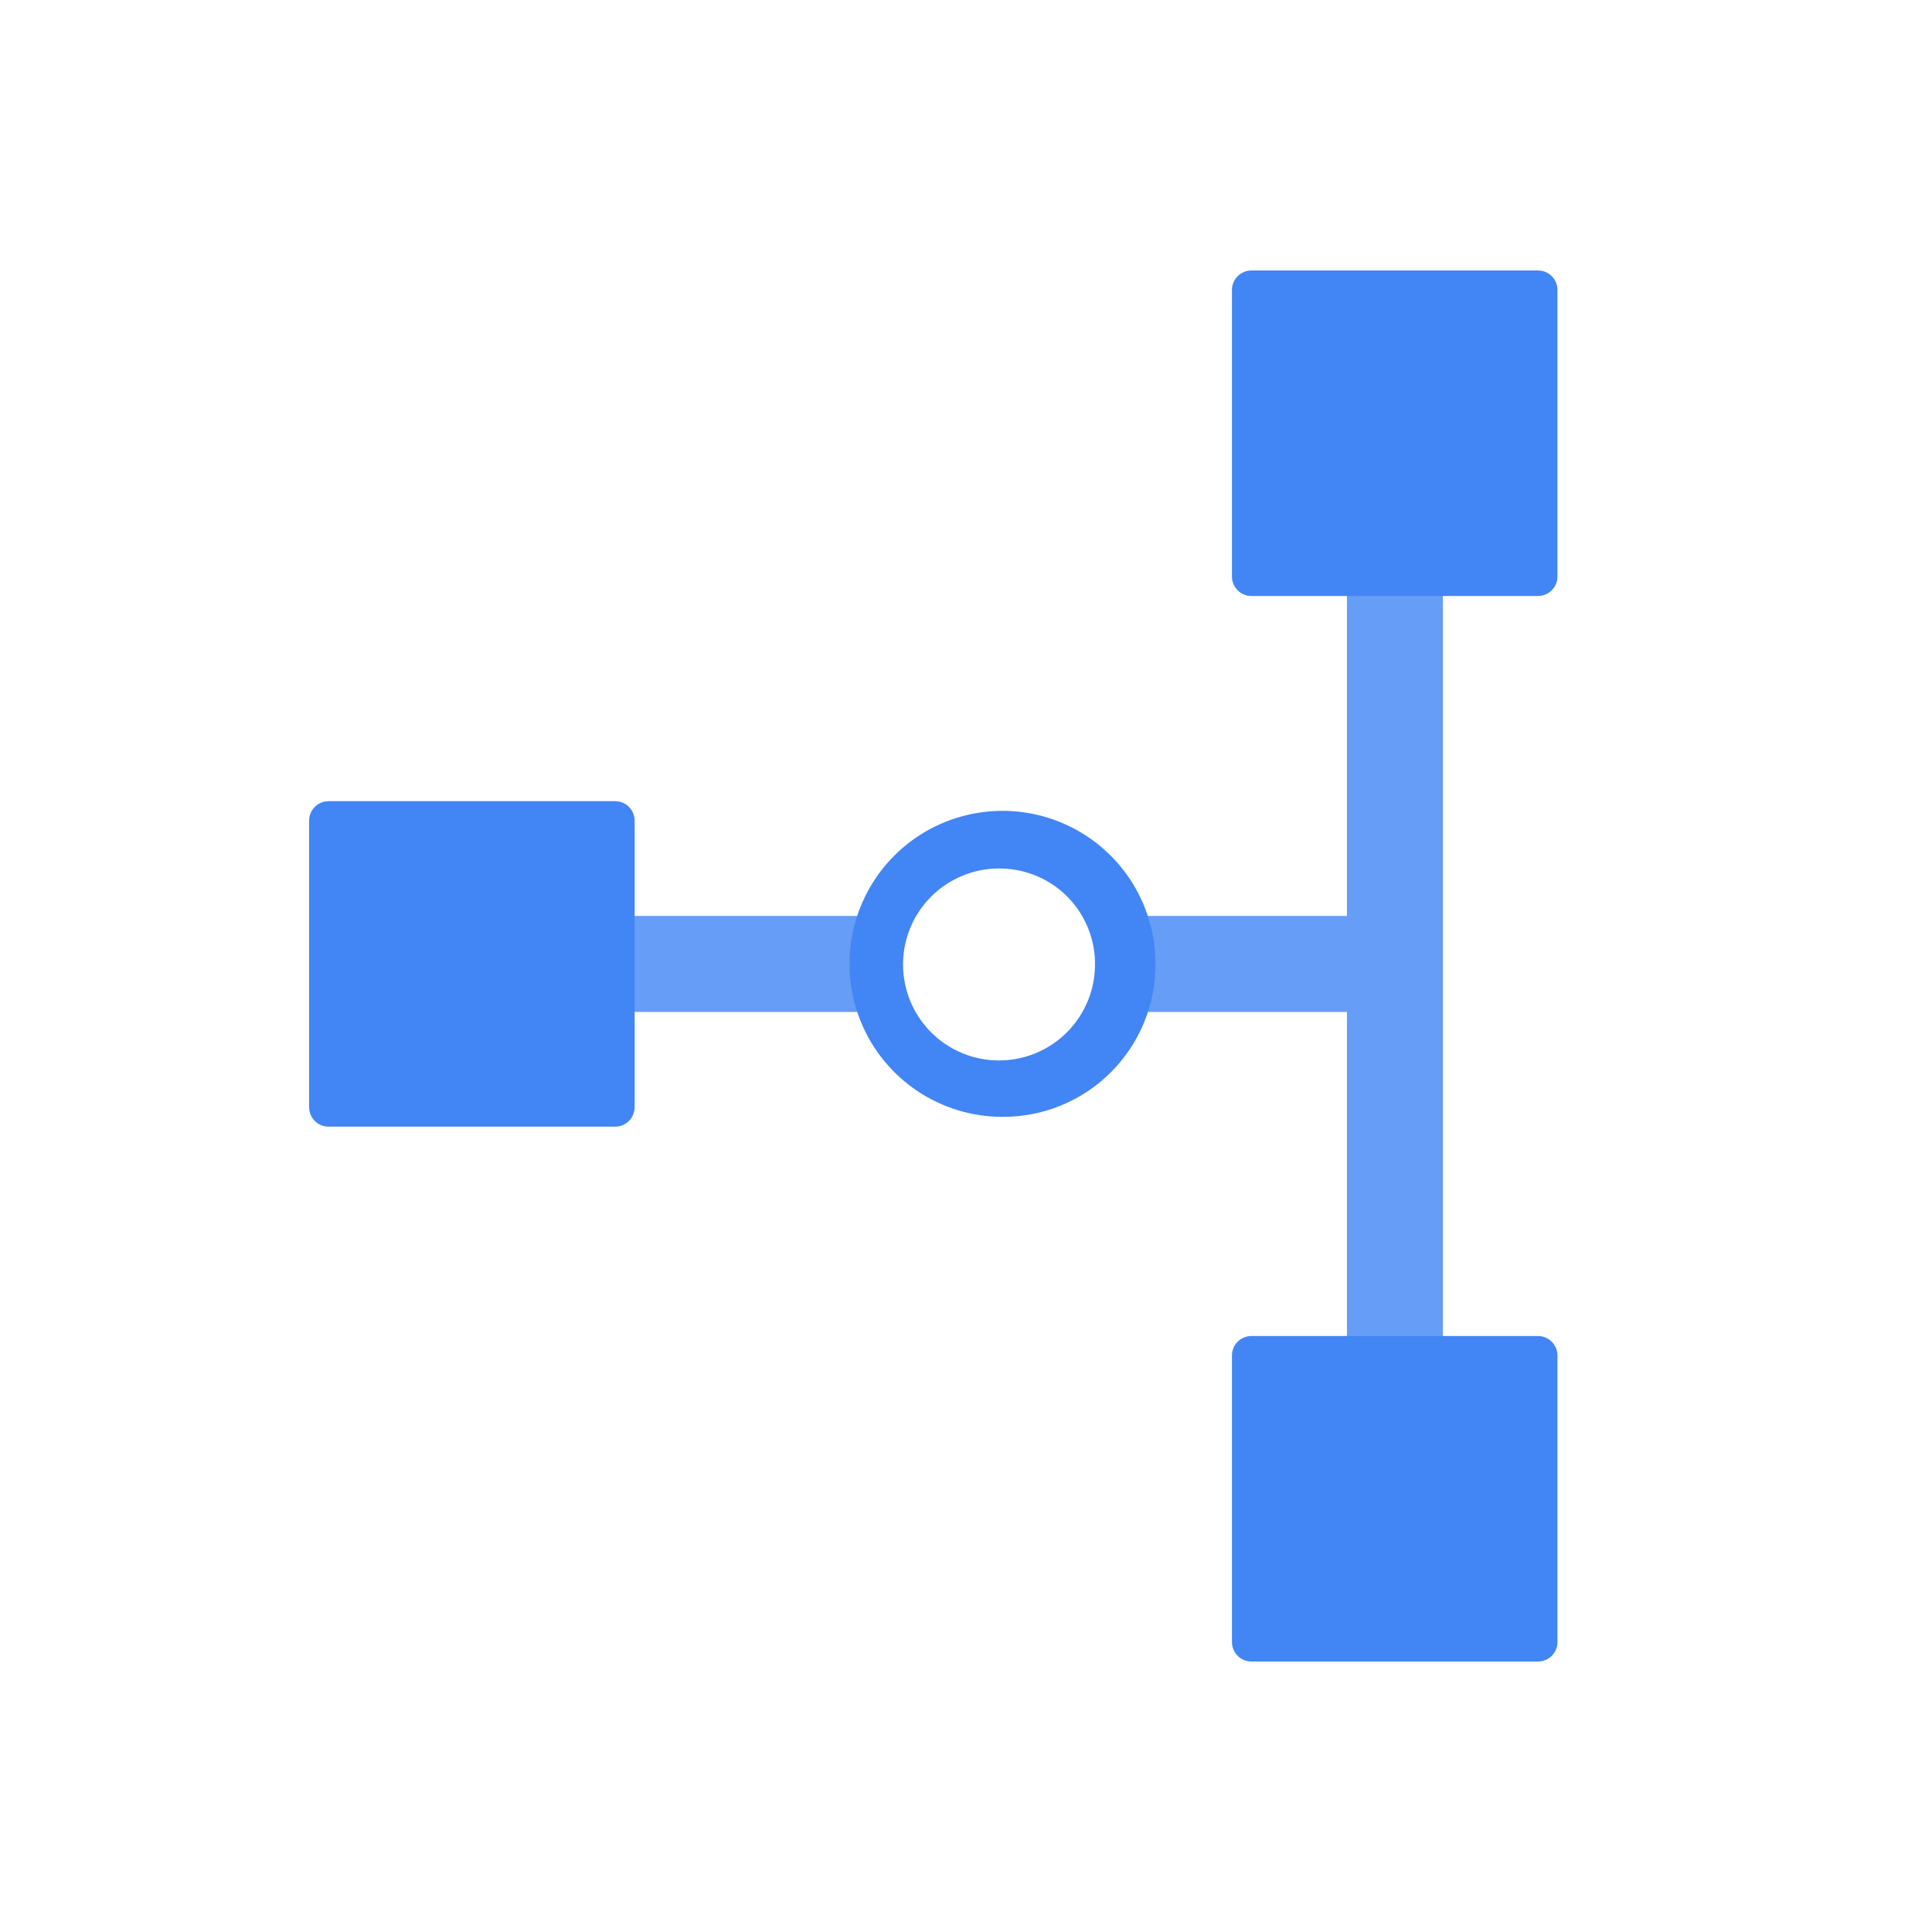
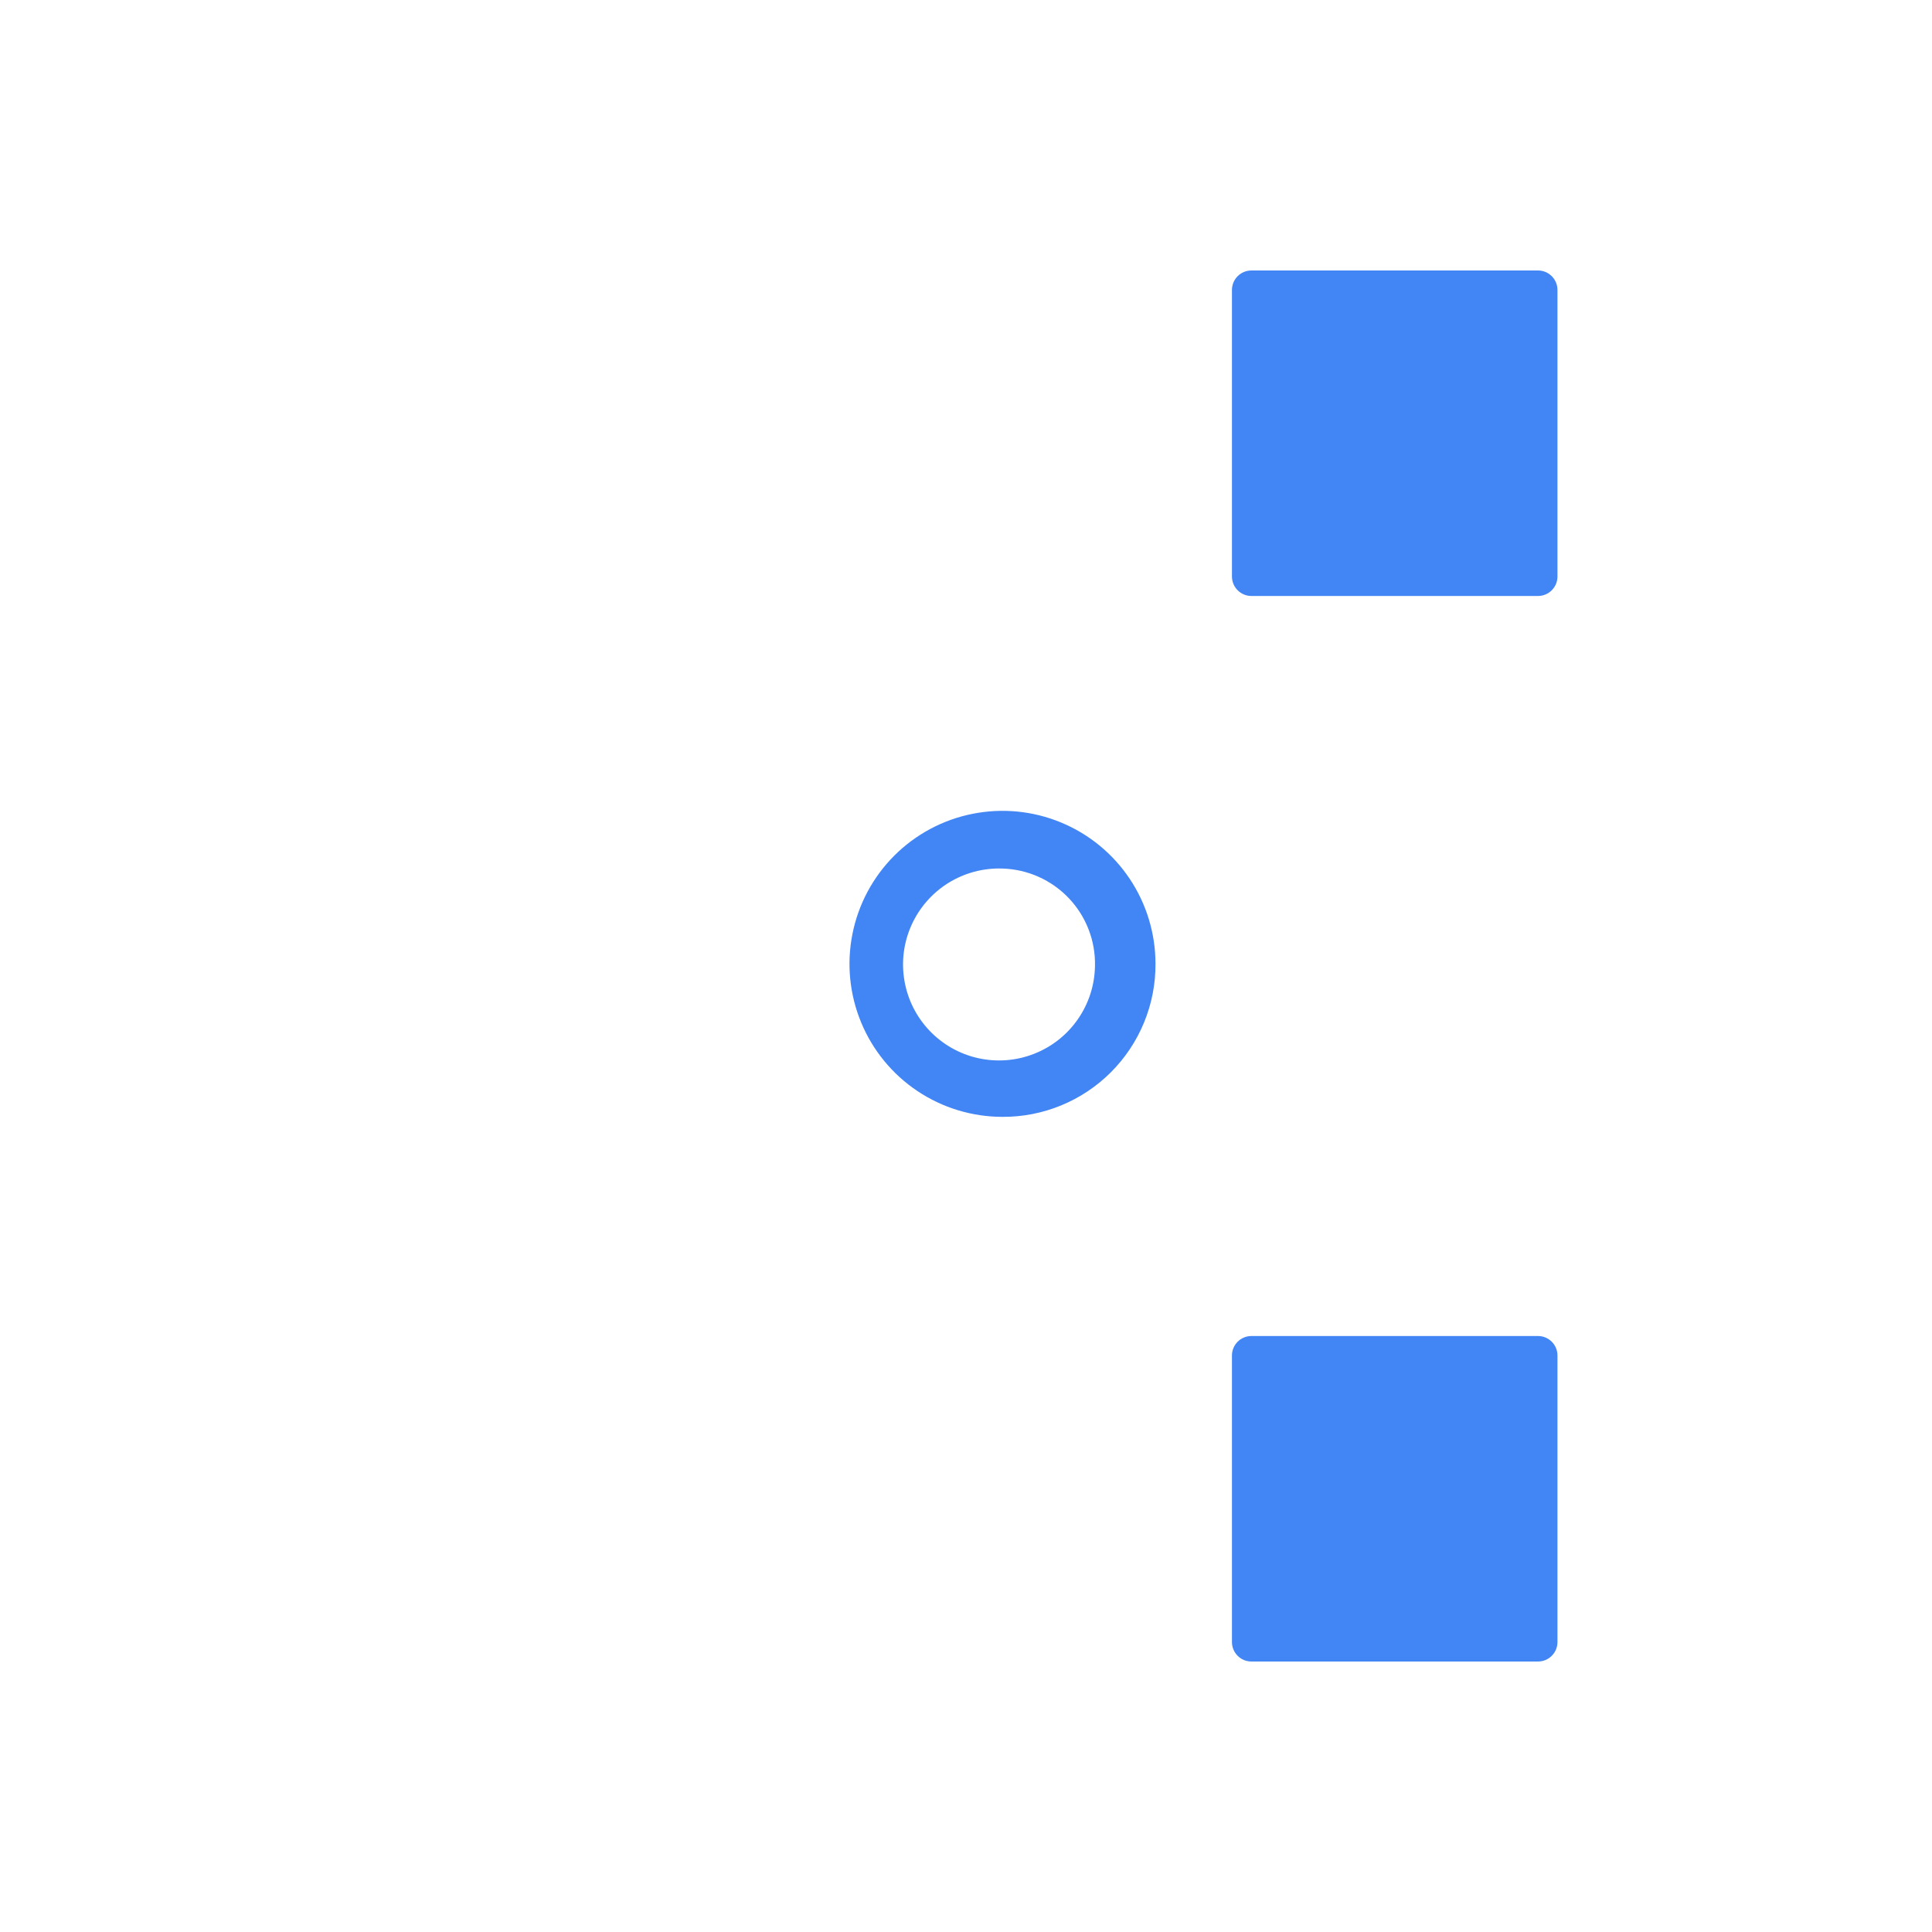
<svg xmlns="http://www.w3.org/2000/svg" width="50" height="50" viewBox="0 0 50 50" fill="none">
  <g style="mix-blend-mode:luminosity">
-     <path d="M36.586 23.705H29.062V26.189H36.586V23.705Z" fill="#669DF6" />
-     <path d="M37.343 14.416H34.859V35.494H37.343V14.416Z" fill="#669DF6" />
    <path d="M39.803 34.576H32.387C32.108 34.576 31.883 34.802 31.883 35.08V42.496C31.883 42.774 32.108 43 32.387 43H39.803C40.081 43 40.307 42.774 40.307 42.496V35.08C40.307 34.802 40.081 34.576 39.803 34.576Z" fill="#4285F4" />
    <path d="M39.803 7H32.387C32.108 7 31.883 7.226 31.883 7.504V14.92C31.883 15.198 32.108 15.424 32.387 15.424H39.803C40.081 15.424 40.307 15.198 40.307 14.92V7.504C40.307 7.226 40.081 7 39.803 7Z" fill="#4285F4" />
-     <path d="M22.813 23.705H15.109V26.189H22.813V23.705Z" fill="#669DF6" />
-     <path d="M15.92 20.734H8.504C8.226 20.734 8 20.96 8 21.238V28.654C8 28.933 8.226 29.158 8.504 29.158H15.92C16.198 29.158 16.424 28.933 16.424 28.654V21.238C16.424 20.96 16.198 20.734 15.92 20.734Z" fill="#4285F4" />
    <path d="M25.944 28.904C25.161 28.904 24.395 28.672 23.744 28.237C23.093 27.802 22.585 27.183 22.286 26.46C21.986 25.736 21.908 24.94 22.061 24.172C22.213 23.404 22.59 22.698 23.144 22.144C23.698 21.59 24.404 21.213 25.172 21.061C25.94 20.908 26.736 20.986 27.46 21.286C28.183 21.585 28.802 22.093 29.237 22.744C29.672 23.395 29.904 24.161 29.904 24.944C29.907 25.465 29.806 25.981 29.608 26.462C29.41 26.944 29.118 27.381 28.75 27.75C28.381 28.118 27.944 28.41 27.462 28.608C26.981 28.806 26.465 28.907 25.944 28.904ZM25.944 22.478C25.451 22.46 24.964 22.59 24.544 22.85C24.125 23.111 23.793 23.49 23.59 23.94C23.387 24.39 23.323 24.89 23.406 25.376C23.488 25.863 23.714 26.314 24.054 26.672C24.394 27.029 24.832 27.278 25.314 27.385C25.796 27.492 26.299 27.454 26.758 27.274C27.218 27.095 27.614 26.783 27.895 26.377C28.177 25.972 28.331 25.492 28.338 24.998C28.353 24.347 28.109 23.717 27.661 23.245C27.212 22.773 26.595 22.497 25.944 22.478Z" fill="#4285F4" />
  </g>
</svg>